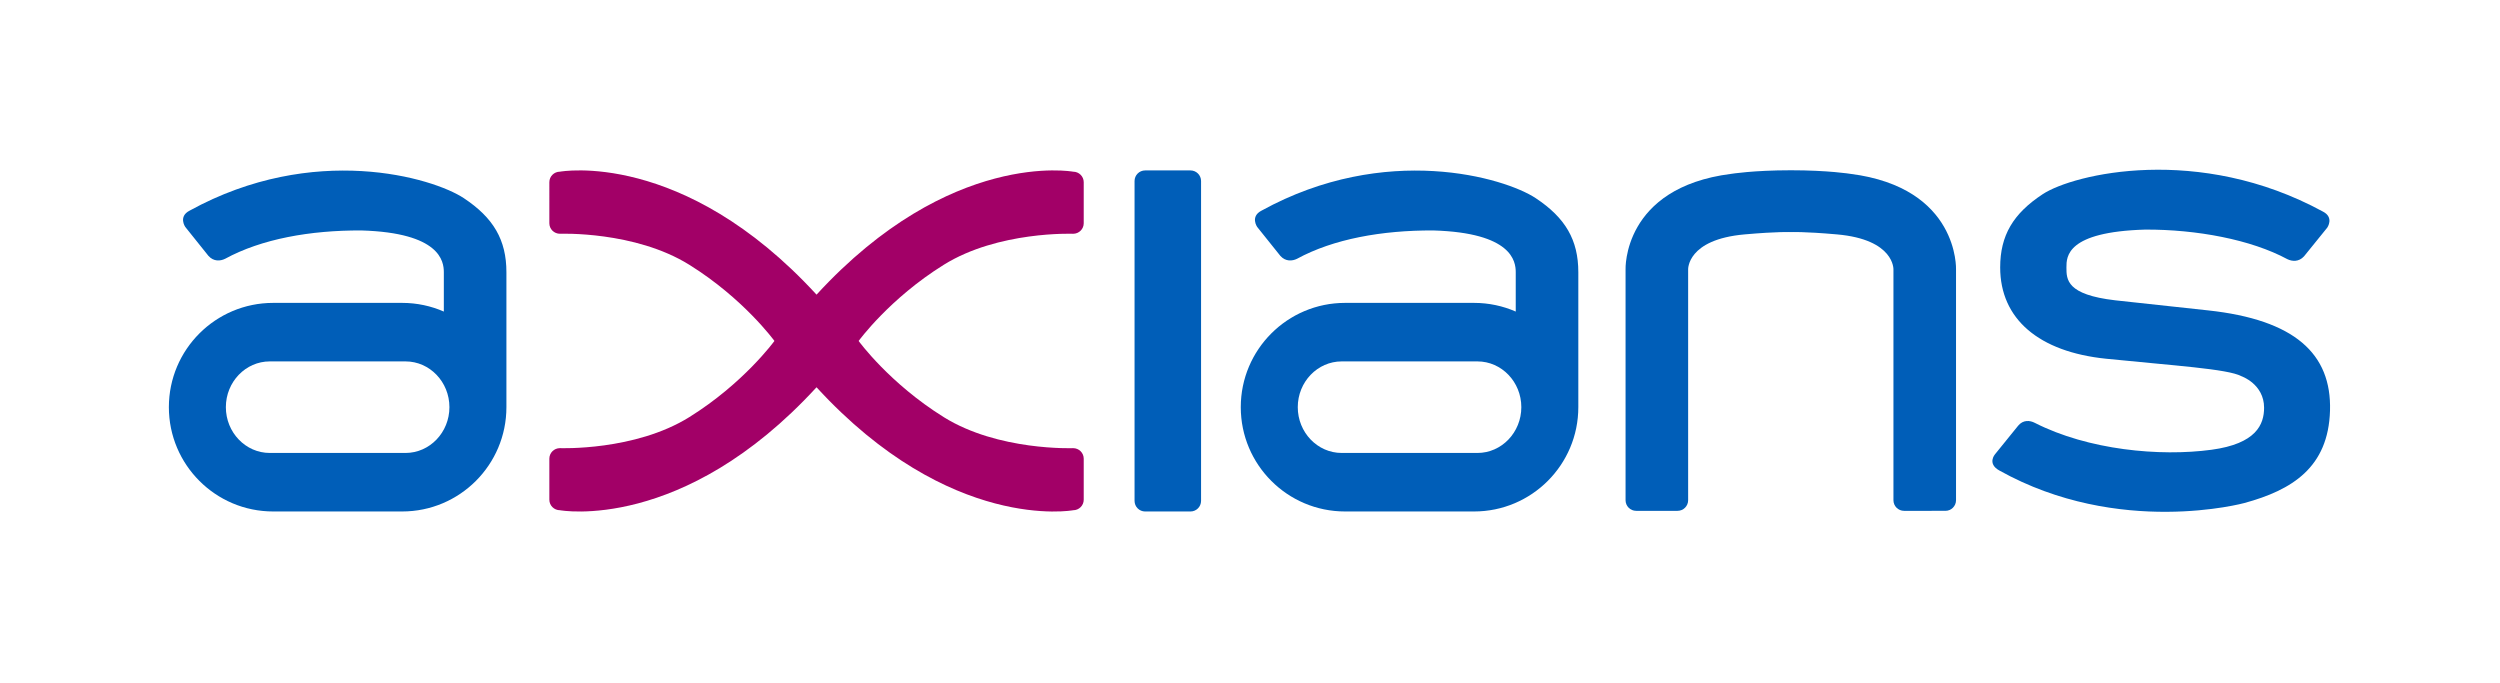
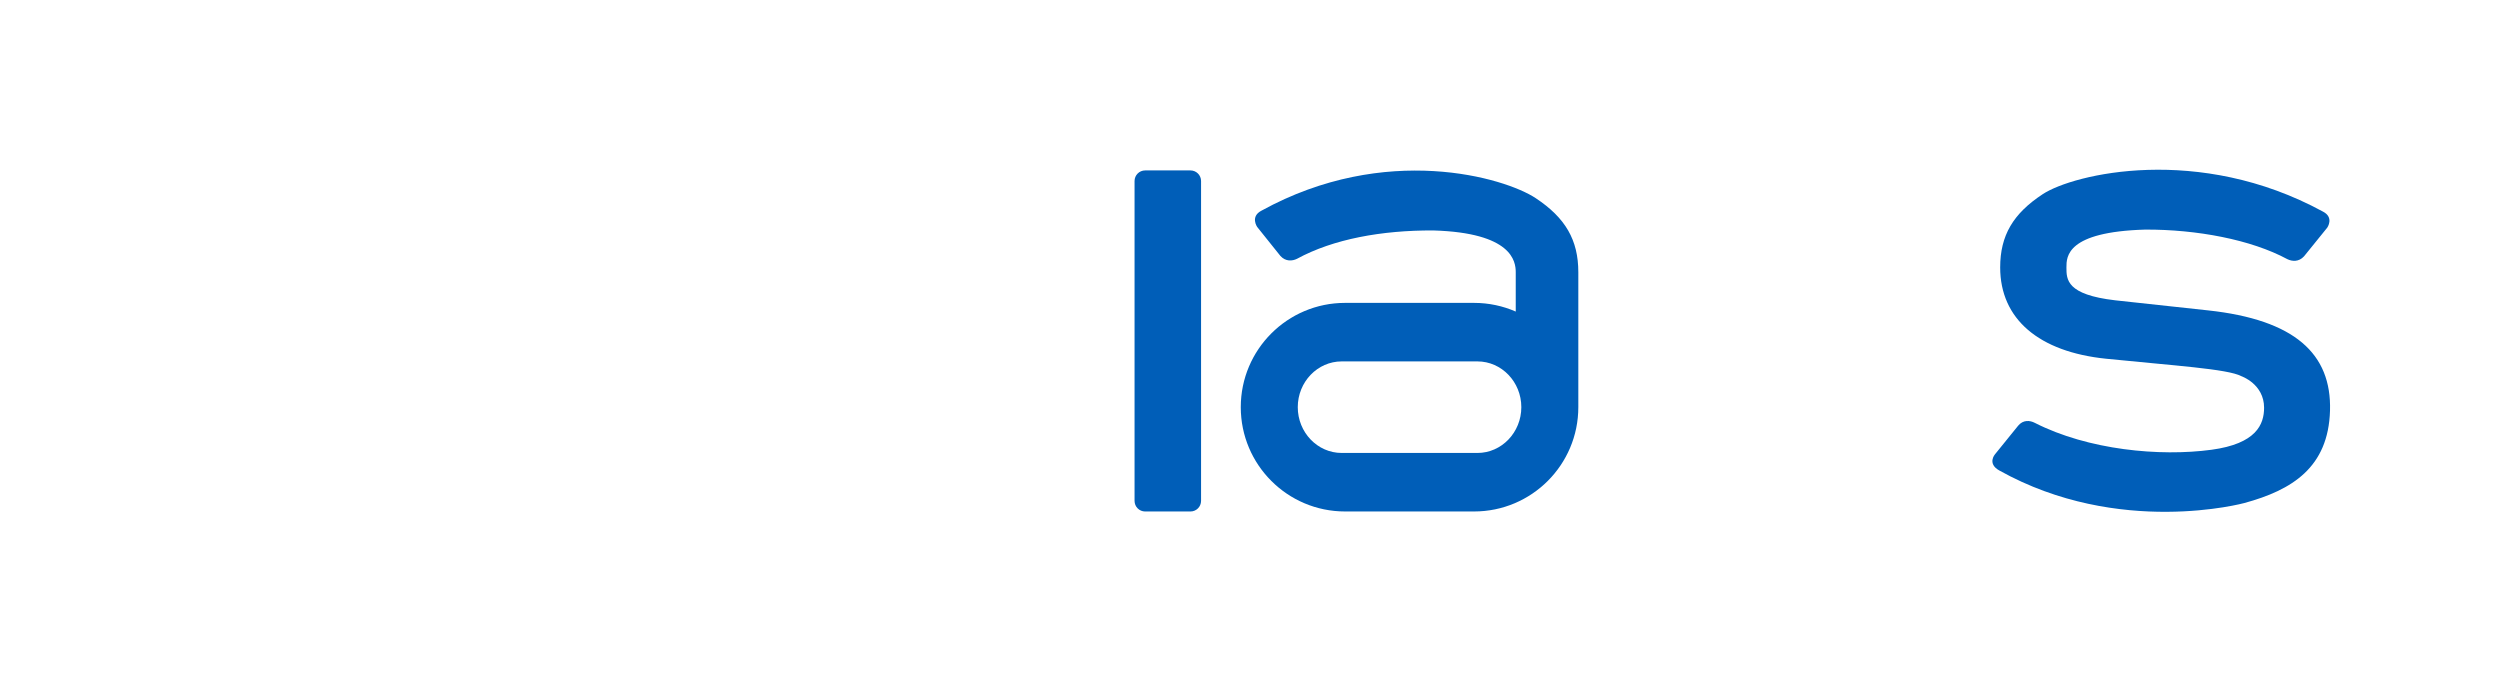
<svg xmlns="http://www.w3.org/2000/svg" xmlns:ns1="http://sodipodi.sourceforge.net/DTD/sodipodi-0.dtd" xmlns:ns2="http://www.inkscape.org/namespaces/inkscape" version="1.1" id="svg1" width="1201.925" height="328.237" viewBox="0 0 1201.925 328.237" ns1:docname="Copy of Log_AXIANS_RGB.ai">
  <defs id="defs1">
    <clipPath clipPathUnits="userSpaceOnUse" id="clipPath2">
      <path d="M 0,274.525 H 929.79 V 0 H 0 Z" transform="translate(-735.062,-90.716)" id="path2" />
    </clipPath>
    <clipPath clipPathUnits="userSpaceOnUse" id="clipPath4">
      <path d="M 0,274.525 H 929.79 V 0 H 0 Z" transform="translate(-443.426,-75.921)" id="path4" />
    </clipPath>
    <clipPath clipPathUnits="userSpaceOnUse" id="clipPath6">
-       <path d="M 0,274.525 H 929.79 V 0 H 0 Z" transform="translate(-308.595,-120.71)" id="path6" />
-     </clipPath>
+       </clipPath>
    <clipPath clipPathUnits="userSpaceOnUse" id="clipPath8">
      <path d="M 0,274.525 H 929.79 V 0 H 0 Z" transform="translate(-546.902,-97.025)" id="path8" />
    </clipPath>
    <clipPath clipPathUnits="userSpaceOnUse" id="clipPath10">
      <path d="M 0,274.525 H 929.79 V 0 H 0 Z" transform="translate(-160.397,-97.025)" id="path10" />
    </clipPath>
    <clipPath clipPathUnits="userSpaceOnUse" id="clipPath12">
-       <path d="M 0,274.525 H 929.79 V 0 H 0 Z" transform="translate(-659.893,-198.959)" id="path12" />
-     </clipPath>
+       </clipPath>
  </defs>
  <ns1:namedview id="namedview1" pagecolor="#ffffff" bordercolor="#000000" borderopacity="0.25" ns2:showpageshadow="2" ns2:pageopacity="0.0" ns2:pagecheckerboard="0" ns2:deskcolor="#d1d1d1">
    <ns2:page x="0" y="0" ns2:label="1" id="page1" width="1201.925" height="328.237" margin="82.165 81.66 81.564 81.16" bleed="18.898 18.897 18.899 18.898" />
  </ns1:namedview>
  <g id="layer-MC0" ns2:groupmode="layer" ns2:label="Calque 1" style="display:none" />
  <g id="layer-MC1" ns2:groupmode="layer" ns2:label="Calque 2">
    <path id="path1" d="m 0,0 c -4.433,2.477 -1.562,5.8 -1.562,5.8 l 8.373,10.338 c 1.804,2.184 4.231,1.953 5.998,1.036 C 32.085,7.368 57.93,4.944 76.541,7.463 92.695,9.649 95.515,16.6 95.515,22.619 c 0,8.574 -8.198,11.384 -8.198,11.384 -4.906,2.63 -24.547,3.819 -48.788,6.294 C 14.288,42.773 0.331,54.624 0.331,73.23 c 0,11.535 4.672,19.396 15.327,26.405 11.192,7.363 56.29,18.11 101.074,-6.266 4.138,-2.119 1.564,-5.795 1.564,-5.795 L 109.924,77.235 C 108.042,75.158 105.636,75.37 103.925,76.198 90.815,83.275 71.163,86.953 52.632,86.871 24.25,86.045 24.227,77.141 24.227,73.23 c 0,-4.376 0,-9.823 17.624,-11.868 L 75.262,57.738 C 106.54,54.365 119.885,42.11 119.292,21.591 118.698,1.072 105.615,-7.043 88.448,-11.734 88.448,-11.734 43.198,-24.135 0,0" style="fill:#005eb8;fill-opacity:1;fill-rule:nonzero;stroke:none" transform="matrix(1.333,0,0,-1.333,961.185,226.181)" clip-path="url(#clipPath2)" />
    <path id="path3" d="m 0,0 h -16.34 c -2.111,0 -3.823,1.712 -3.823,3.824 v 115.365 c 0,2.111 1.712,3.823 3.823,3.823 H 0 c 2.112,0 3.824,-1.712 3.824,-3.823 V 3.824 C 3.824,1.712 2.112,0 0,0" style="fill:#005eb8;fill-opacity:1;fill-rule:nonzero;stroke:none" transform="matrix(1.333,0,0,-1.333,572.337,245.908)" clip-path="url(#clipPath4)" />
-     <path id="path5" d="m 0,0 c 48.255,-52.551 92.544,-44.352 92.544,-44.352 2.112,0 3.824,1.699 3.824,3.794 v 14.806 c 0,2.095 -1.712,3.794 -3.824,3.794 0,0 -26.981,-1.06 -46.642,11.178 -19.6,12.201 -30.647,27.388 -30.715,27.482 0.068,0.093 11.115,15.28 30.715,27.481 19.661,12.238 46.642,11.178 46.642,11.178 2.112,0 3.824,1.699 3.824,3.794 v 14.806 c 0,2.095 -1.712,3.794 -3.824,3.794 0,0 -44.286,8.199 -92.54,-44.348 -48.255,52.551 -92.544,44.352 -92.544,44.352 -2.112,0 -3.824,-1.698 -3.824,-3.794 V 59.159 c 0,-2.095 1.712,-3.793 3.824,-3.793 0,0 26.981,1.06 46.642,-11.179 19.6,-12.201 30.647,-27.387 30.715,-27.481 -0.068,-0.094 -11.115,-15.28 -30.715,-27.481 -19.661,-12.239 -46.642,-11.179 -46.642,-11.179 -2.112,0 -3.824,-1.698 -3.824,-3.793 v -14.806 c 0,-2.096 1.712,-3.794 3.824,-3.794 0,0 44.287,-8.199 92.54,44.347" style="fill:#a20067;fill-opacity:1;fill-rule:nonzero;stroke:none" transform="matrix(1.333,0,0,-1.333,392.563,186.189)" clip-path="url(#clipPath6)" />
    <path id="path7" d="m 0,0 h -48.957 c -8.737,0 -15.842,7.408 -15.842,16.516 0,9.098 7.105,16.505 15.842,16.505 H 0 c 8.726,0 15.831,-7.407 15.831,-16.505 C 15.831,7.408 8.726,0 0,0 m 21.056,91.875 c -11.19,7.44 -54.164,20.153 -98.944,-4.487 -4.14,-2.14 -1.56,-5.86 -1.56,-5.86 l 8.37,-10.45 c 1.88,-2.1 4.29,-1.89 6,-1.05 13.11,7.15 30.634,10.303 49.164,10.223 28.38,-0.84 29.73,-11.115 29.73,-15.065 V 50.995 c -4.6,2.01 -9.69,3.13 -15.04,3.13 h -46.51 c -20.78,0 -37.62,-16.839 -37.62,-37.609 0,-10.39 4.21,-19.8 11.02,-26.6 6.8,-6.81 16.21,-11.02 26.6,-11.02 h 46.51 c 20.77,0 37.61,16.84 37.61,37.62 v 48.67 c 0,11.66 -4.67,19.61 -15.33,26.689" style="fill:#005eb8;fill-opacity:1;fill-rule:nonzero;stroke:none" transform="matrix(1.333,0,0,-1.333,710.305,217.769)" clip-path="url(#clipPath8)" />
-     <path id="path9" d="m 0,0 h -48.957 c -8.737,0 -15.842,7.408 -15.842,16.516 0,9.098 7.105,16.505 15.842,16.505 H 0 c 8.726,0 15.831,-7.407 15.831,-16.505 C 15.831,7.408 8.726,0 0,0 m 21.056,91.875 c -11.19,7.44 -54.164,20.153 -98.944,-4.487 -4.14,-2.14 -1.56,-5.86 -1.56,-5.86 l 8.37,-10.45 c 1.88,-2.1 4.29,-1.89 6,-1.05 13.11,7.15 30.634,10.303 49.164,10.223 28.38,-0.84 29.73,-11.115 29.73,-15.065 V 50.995 c -4.6,2.01 -9.69,3.13 -15.04,3.13 h -46.51 c -20.78,0 -37.62,-16.839 -37.62,-37.609 0,-10.39 4.21,-19.8 11.02,-26.6 6.8,-6.81 16.21,-11.02 26.6,-11.02 h 46.51 c 20.77,0 37.61,16.84 37.61,37.62 v 48.67 c 0,11.66 -4.67,19.61 -15.33,26.689" style="fill:#005eb8;fill-opacity:1;fill-rule:nonzero;stroke:none" transform="matrix(1.333,0,0,-1.333,194.965,217.769)" clip-path="url(#clipPath10)" />
    <path id="path11" d="m 0,0 c 13.525,0 21.505,-1.295 21.505,-1.295 39.27,-4.977 38.088,-34.496 38.088,-34.496 v -83.219 c 0,-2.112 -1.712,-3.824 -3.824,-3.824 H 40.847 c -2.112,0 -3.824,1.712 -3.824,3.824 v 83.219 c 0,0 0.471,10.831 -20.378,12.661 C 4.366,-22.052 0,-22.302 0,-22.302 c 0,0 -4.366,0.25 -16.645,-0.828 -20.849,-1.83 -20.378,-12.661 -20.378,-12.661 v -83.219 c 0,-2.112 -1.712,-3.824 -3.824,-3.824 h -14.922 c -2.112,0 -3.824,1.712 -3.824,3.824 v 83.219 c 0,0 -1.182,29.519 38.088,34.496 0,0 7.98,1.295 21.505,1.295" style="fill:#005eb8;fill-opacity:1;fill-rule:nonzero;stroke:none" transform="matrix(1.333,0,0,-1.333,860.959,81.857)" clip-path="url(#clipPath12)" />
  </g>
</svg>